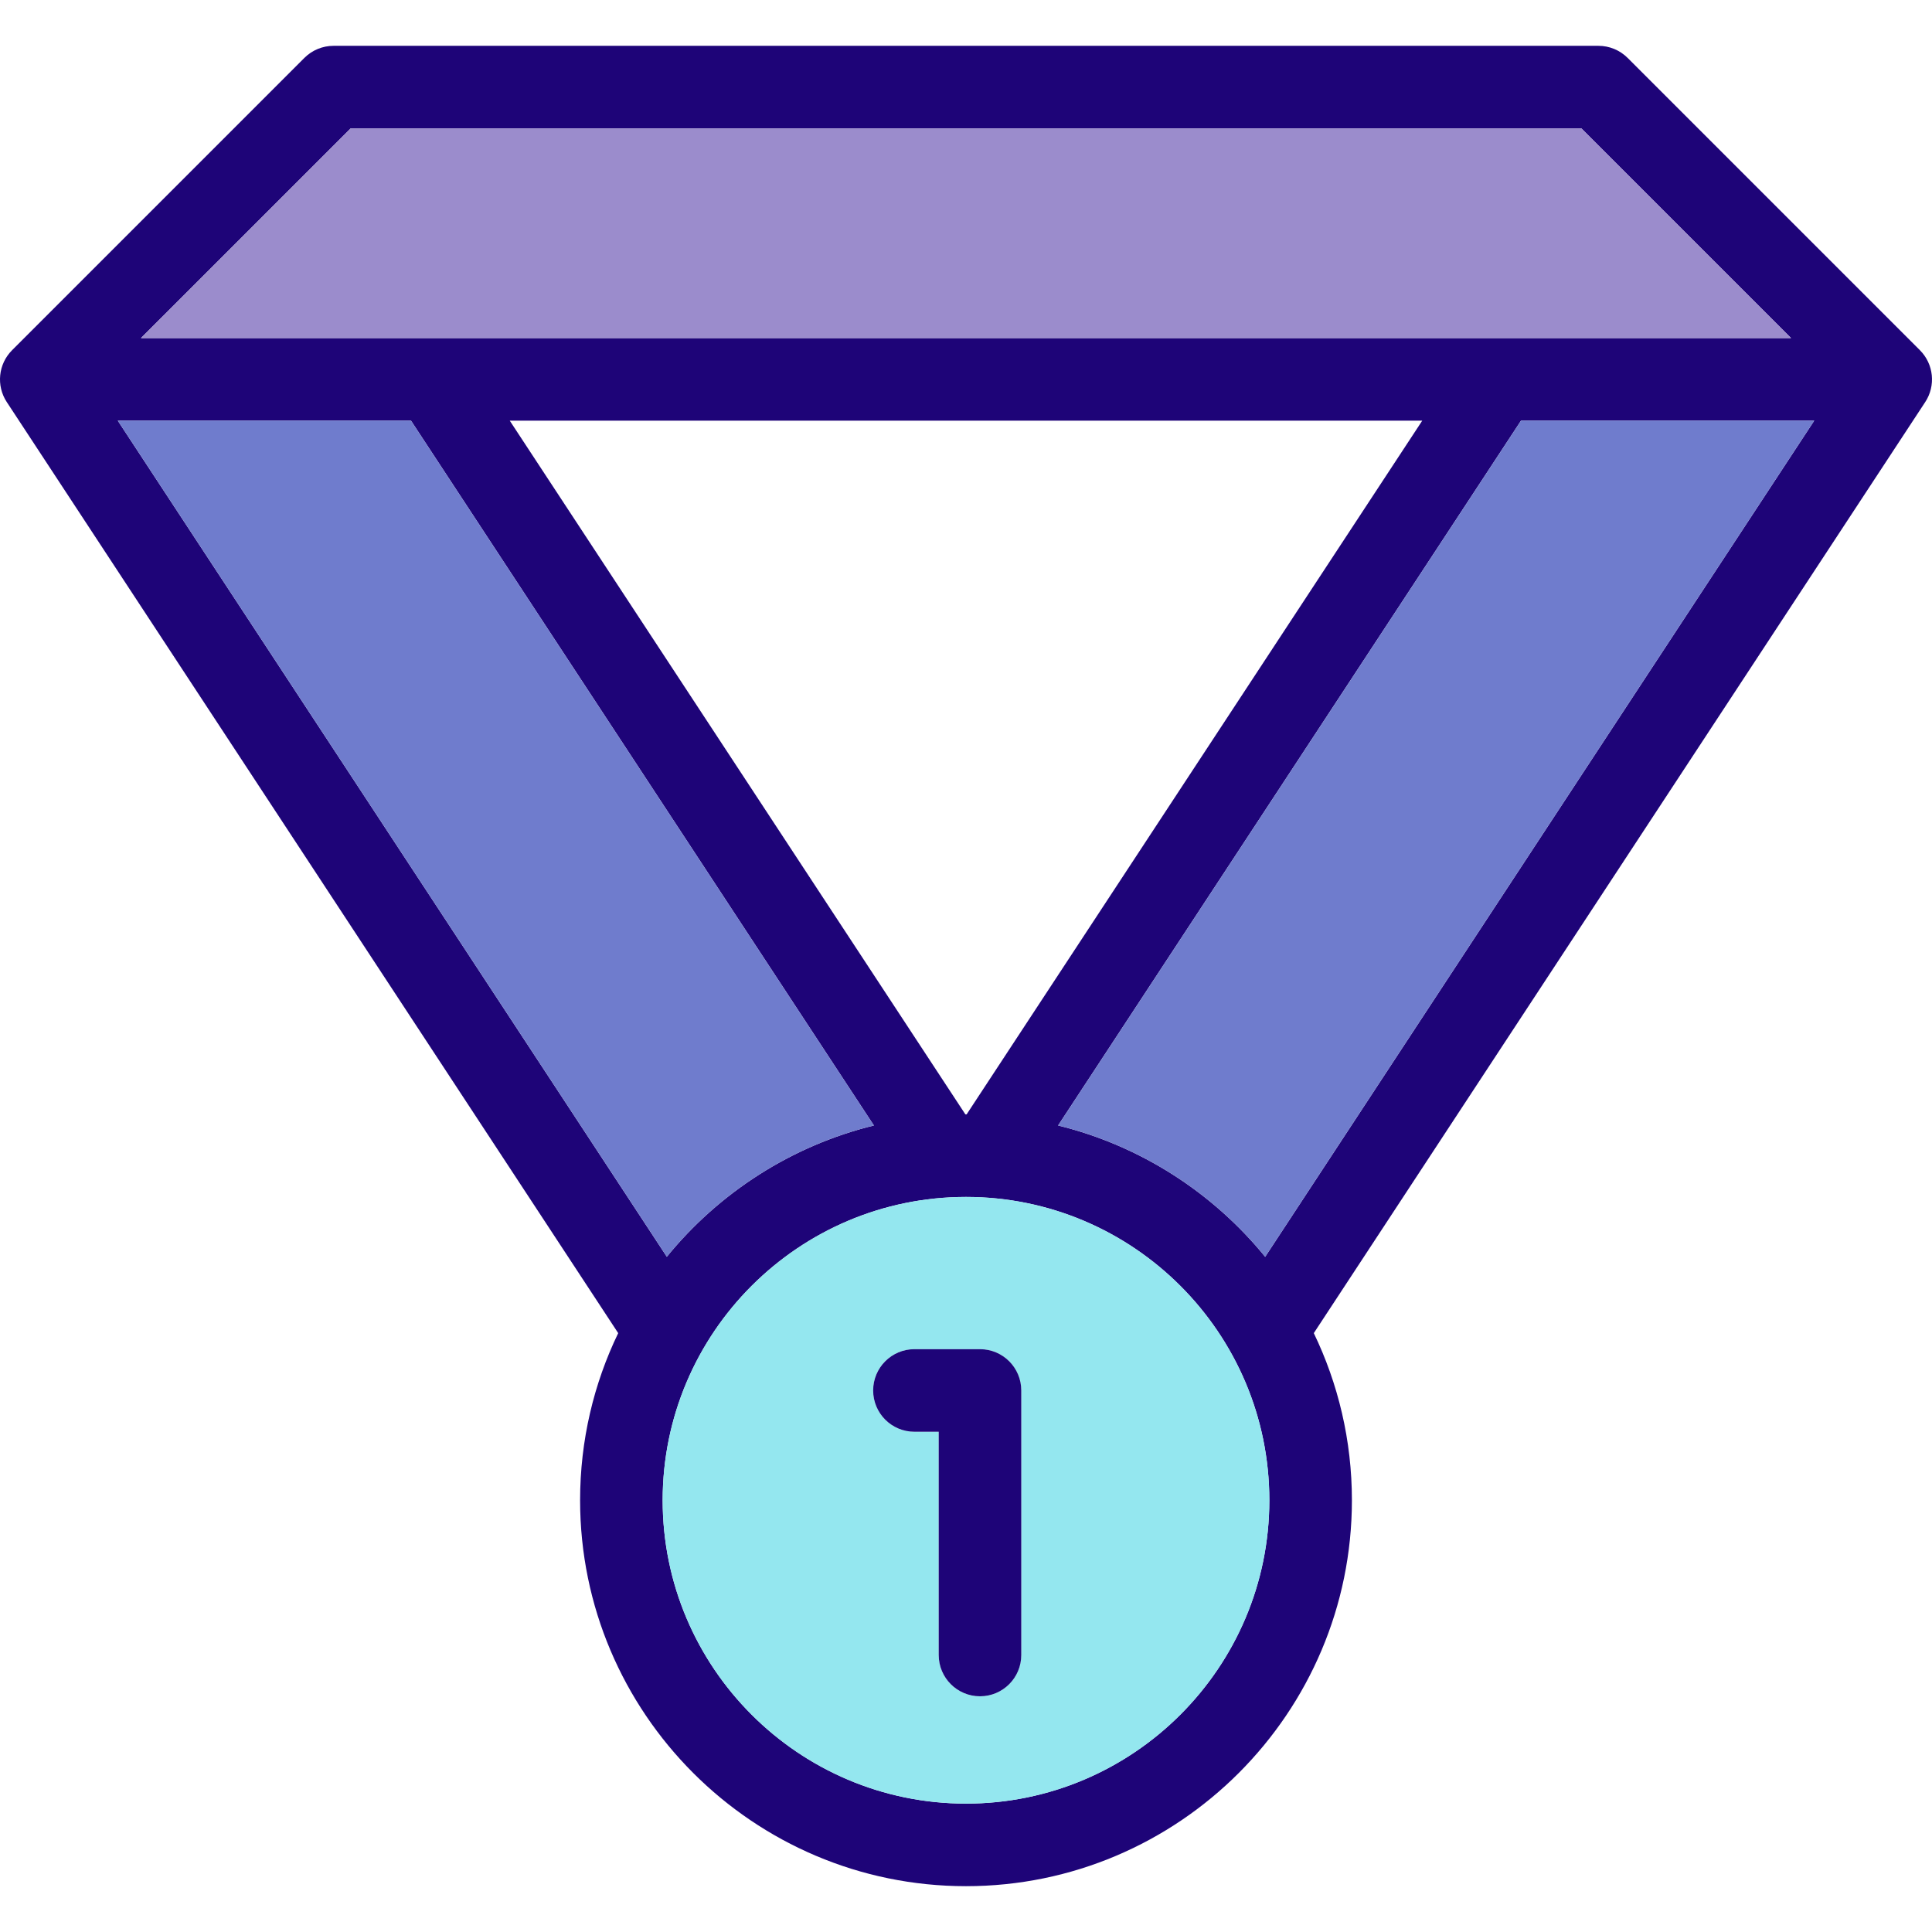
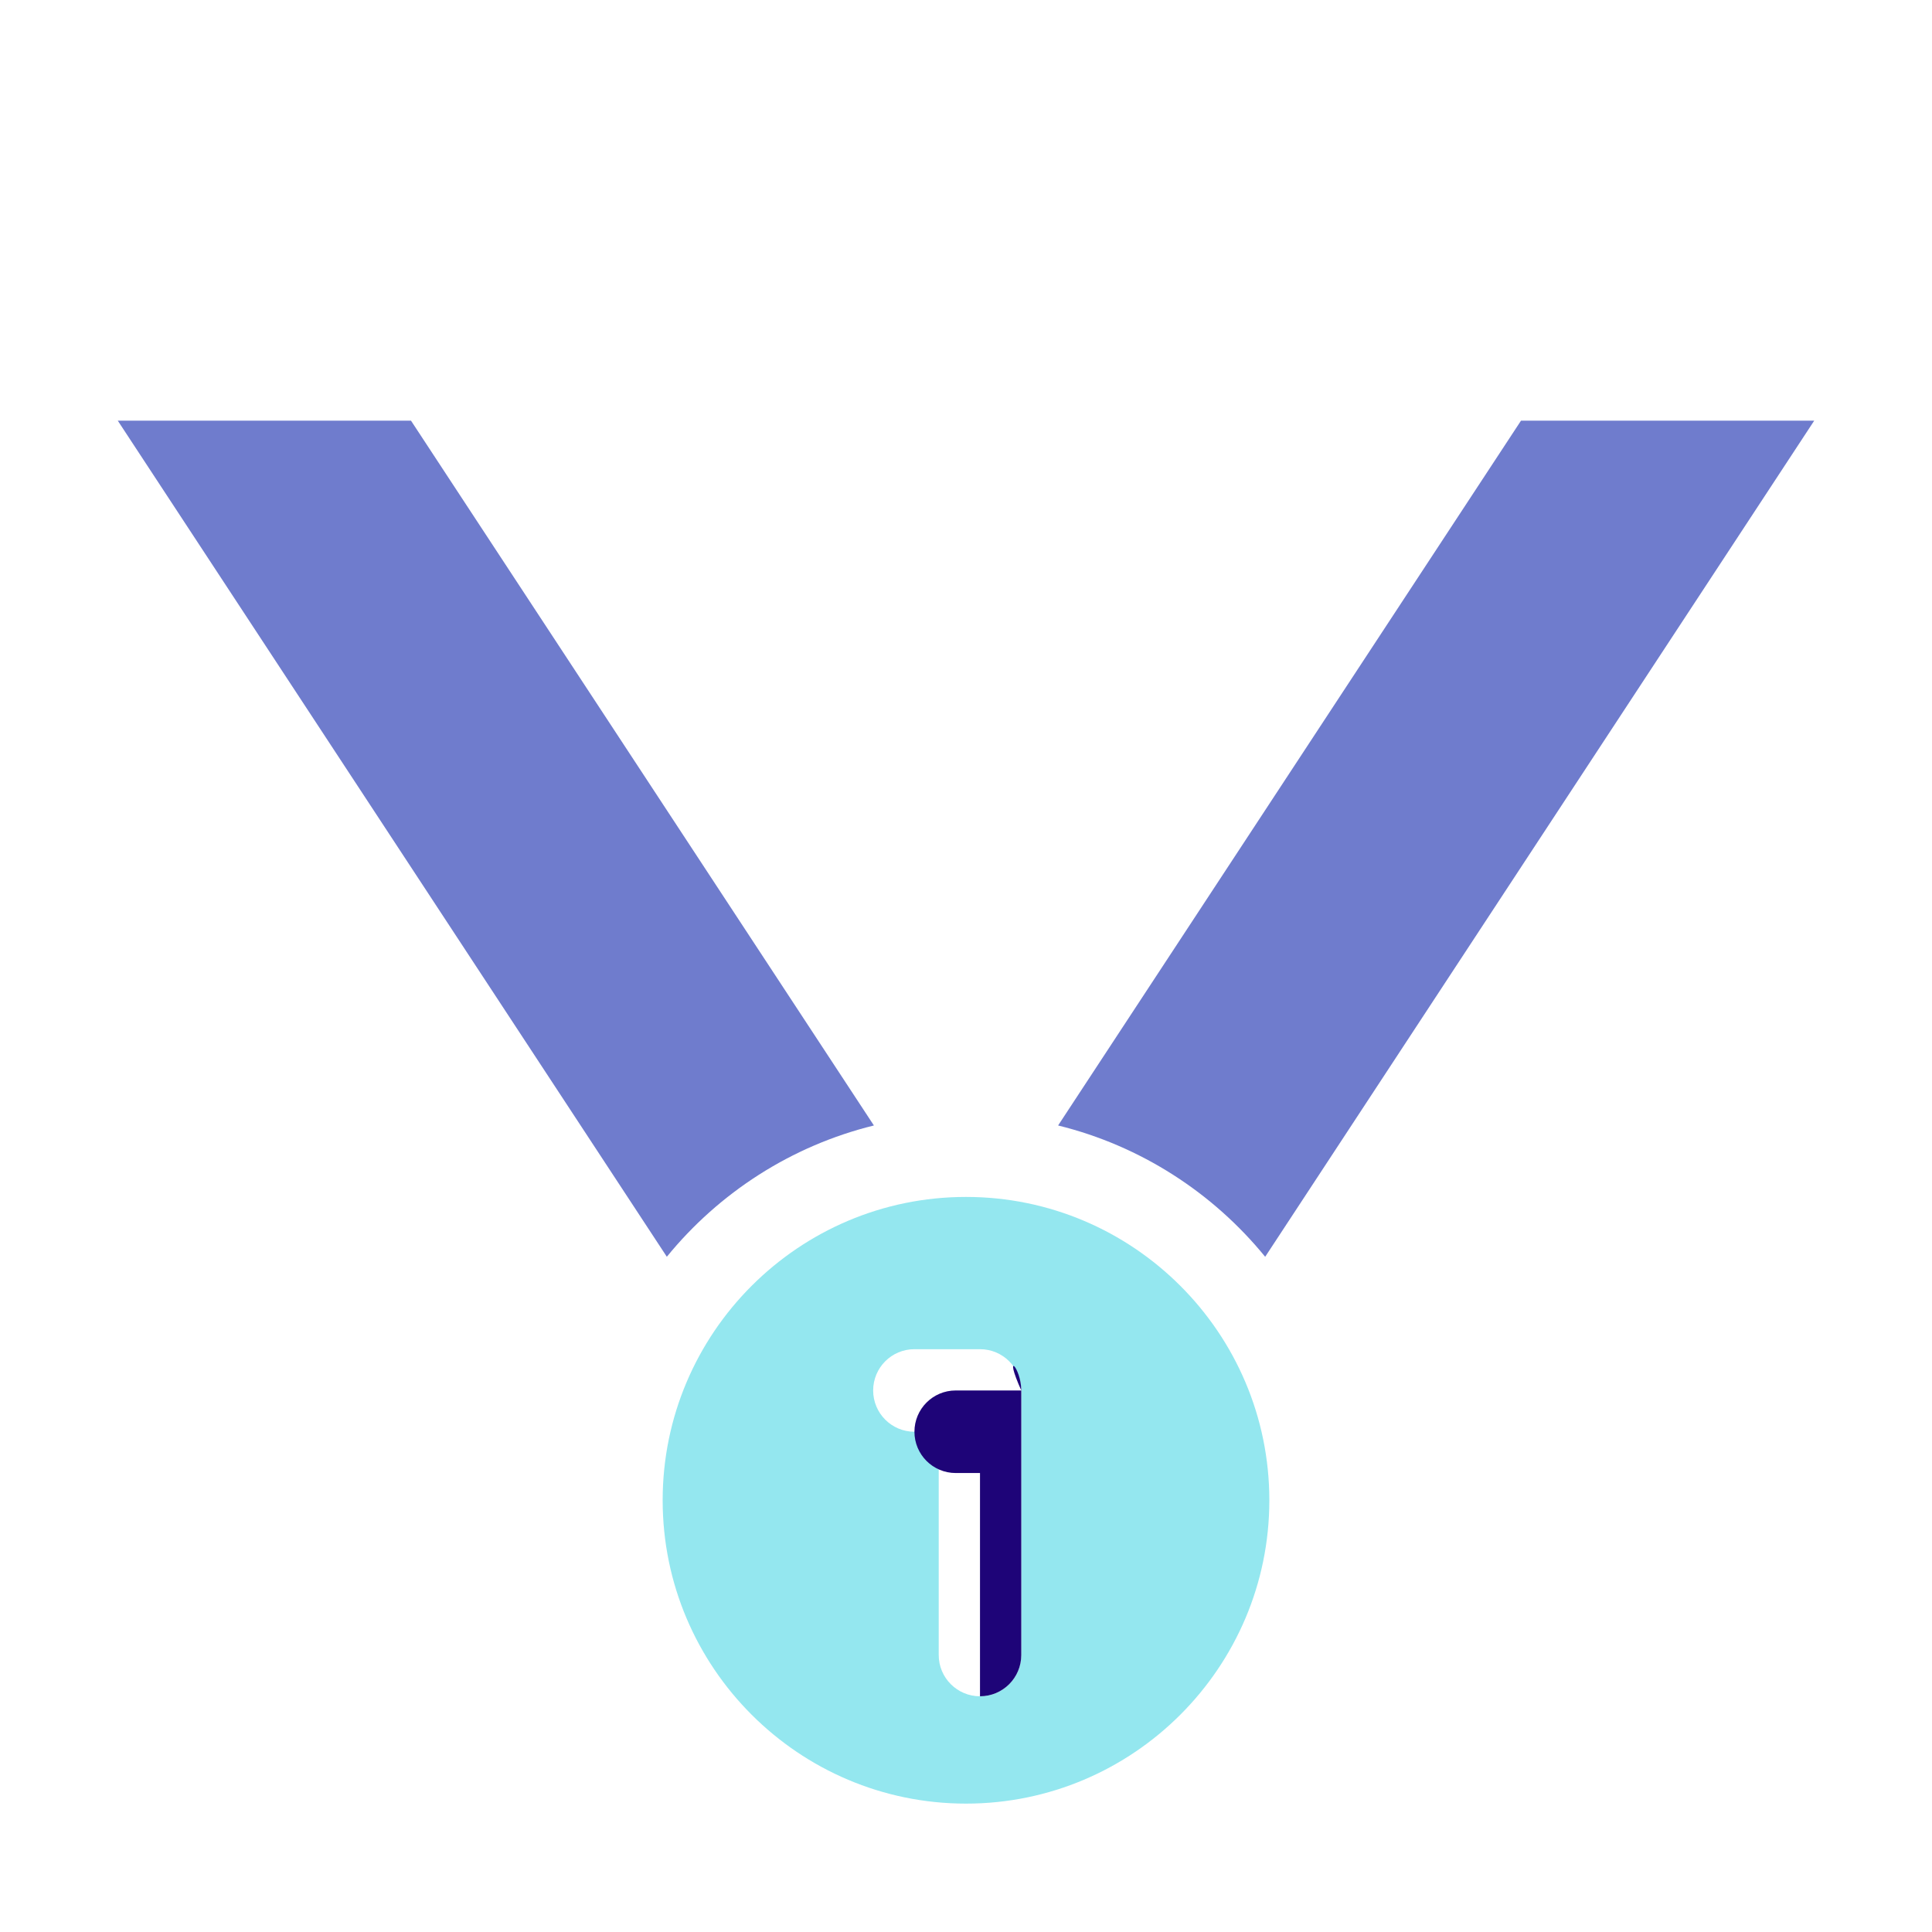
<svg xmlns="http://www.w3.org/2000/svg" height="800px" width="800px" version="1.1" id="Layer_1" viewBox="0 0 512 512" xml:space="preserve">
-   <path style="fill:#1E0478;" d="M508.795,92.805c3.665,3.665,4.256,9.409,1.411,13.741L348.171,353.291  c6.466,13.413,10.098,28.434,10.098,44.297c0,56.386-45.883,102.269-102.269,102.269c-56.397,0-102.269-45.883-102.269-102.269  c0-15.863,3.621-30.895,10.098-44.297L1.793,106.546c-2.844-4.332-2.254-10.076,1.411-13.741l77.457-77.457  c2.057-2.057,4.836-3.205,7.735-3.205h335.208c2.899,0,5.678,1.149,7.735,3.205L508.795,92.805z M335.284,333.063L480.789,111.48  H403.08L280.407,298.262C302.31,303.645,321.455,316.105,335.284,333.063z M397.194,89.599h77.457l-55.576-55.576H92.936  L37.349,89.599h77.446c0.088,0,0.164,0,0.241,0h281.929C397.041,89.599,397.118,89.599,397.194,89.599z M256.164,295.319  L376.911,111.48H135.089l120.747,183.839c0.055,0,0.109,0,0.164,0C256.055,295.319,256.109,295.319,256.164,295.319z   M336.389,397.588c0-44.33-36.07-80.389-80.389-80.389c-44.33,0-80.389,36.059-80.389,80.389S211.67,477.977,256,477.977  C300.319,477.977,336.389,441.918,336.389,397.588z M231.592,298.262L108.92,111.48H31.211l145.505,221.572  C190.545,316.094,209.69,303.645,231.592,298.262z" />
  <path style="fill:#6F7CCD;" d="M480.789,111.48L335.284,333.063c-13.828-16.957-32.974-29.418-54.876-34.801L403.08,111.48H480.789z  " />
-   <path style="fill:#9B8CCC;" d="M474.651,89.599h-77.457c-0.077,0-0.153,0-0.23,0H115.035c-0.077,0-0.153,0-0.241,0H37.349  l55.587-55.576h326.139L474.651,89.599z" />
  <path style="fill:#94E7EF;" d="M256,317.199c44.319,0,80.389,36.059,80.389,80.389s-36.07,80.389-80.389,80.389  c-44.33,0-80.389-36.059-80.389-80.389S211.67,317.199,256,317.199z M270.649,438.592v-70.105c0-6.039-4.89-10.94-10.94-10.94  h-17.373c-6.05,0-10.94,4.901-10.94,10.94c0,6.039,4.89,10.94,10.94,10.94h6.433v59.165c0,6.039,4.901,10.94,10.94,10.94  C265.759,449.532,270.649,444.631,270.649,438.592z" />
-   <path style="fill:#1E0478;" d="M270.649,368.487v70.105c0,6.039-4.89,10.94-10.94,10.94c-6.039,0-10.94-4.901-10.94-10.94v-59.165  h-6.433c-6.05,0-10.94-4.901-10.94-10.94c0-6.039,4.89-10.94,10.94-10.94h17.373C265.759,357.547,270.649,362.448,270.649,368.487z" />
+   <path style="fill:#1E0478;" d="M270.649,368.487v70.105c0,6.039-4.89,10.94-10.94,10.94v-59.165  h-6.433c-6.05,0-10.94-4.901-10.94-10.94c0-6.039,4.89-10.94,10.94-10.94h17.373C265.759,357.547,270.649,362.448,270.649,368.487z" />
  <path style="fill:#6F7CCD;" d="M108.92,111.48l122.673,186.782c-21.902,5.383-41.048,17.833-54.876,34.79L31.211,111.48  L108.92,111.48L108.92,111.48z" />
</svg>